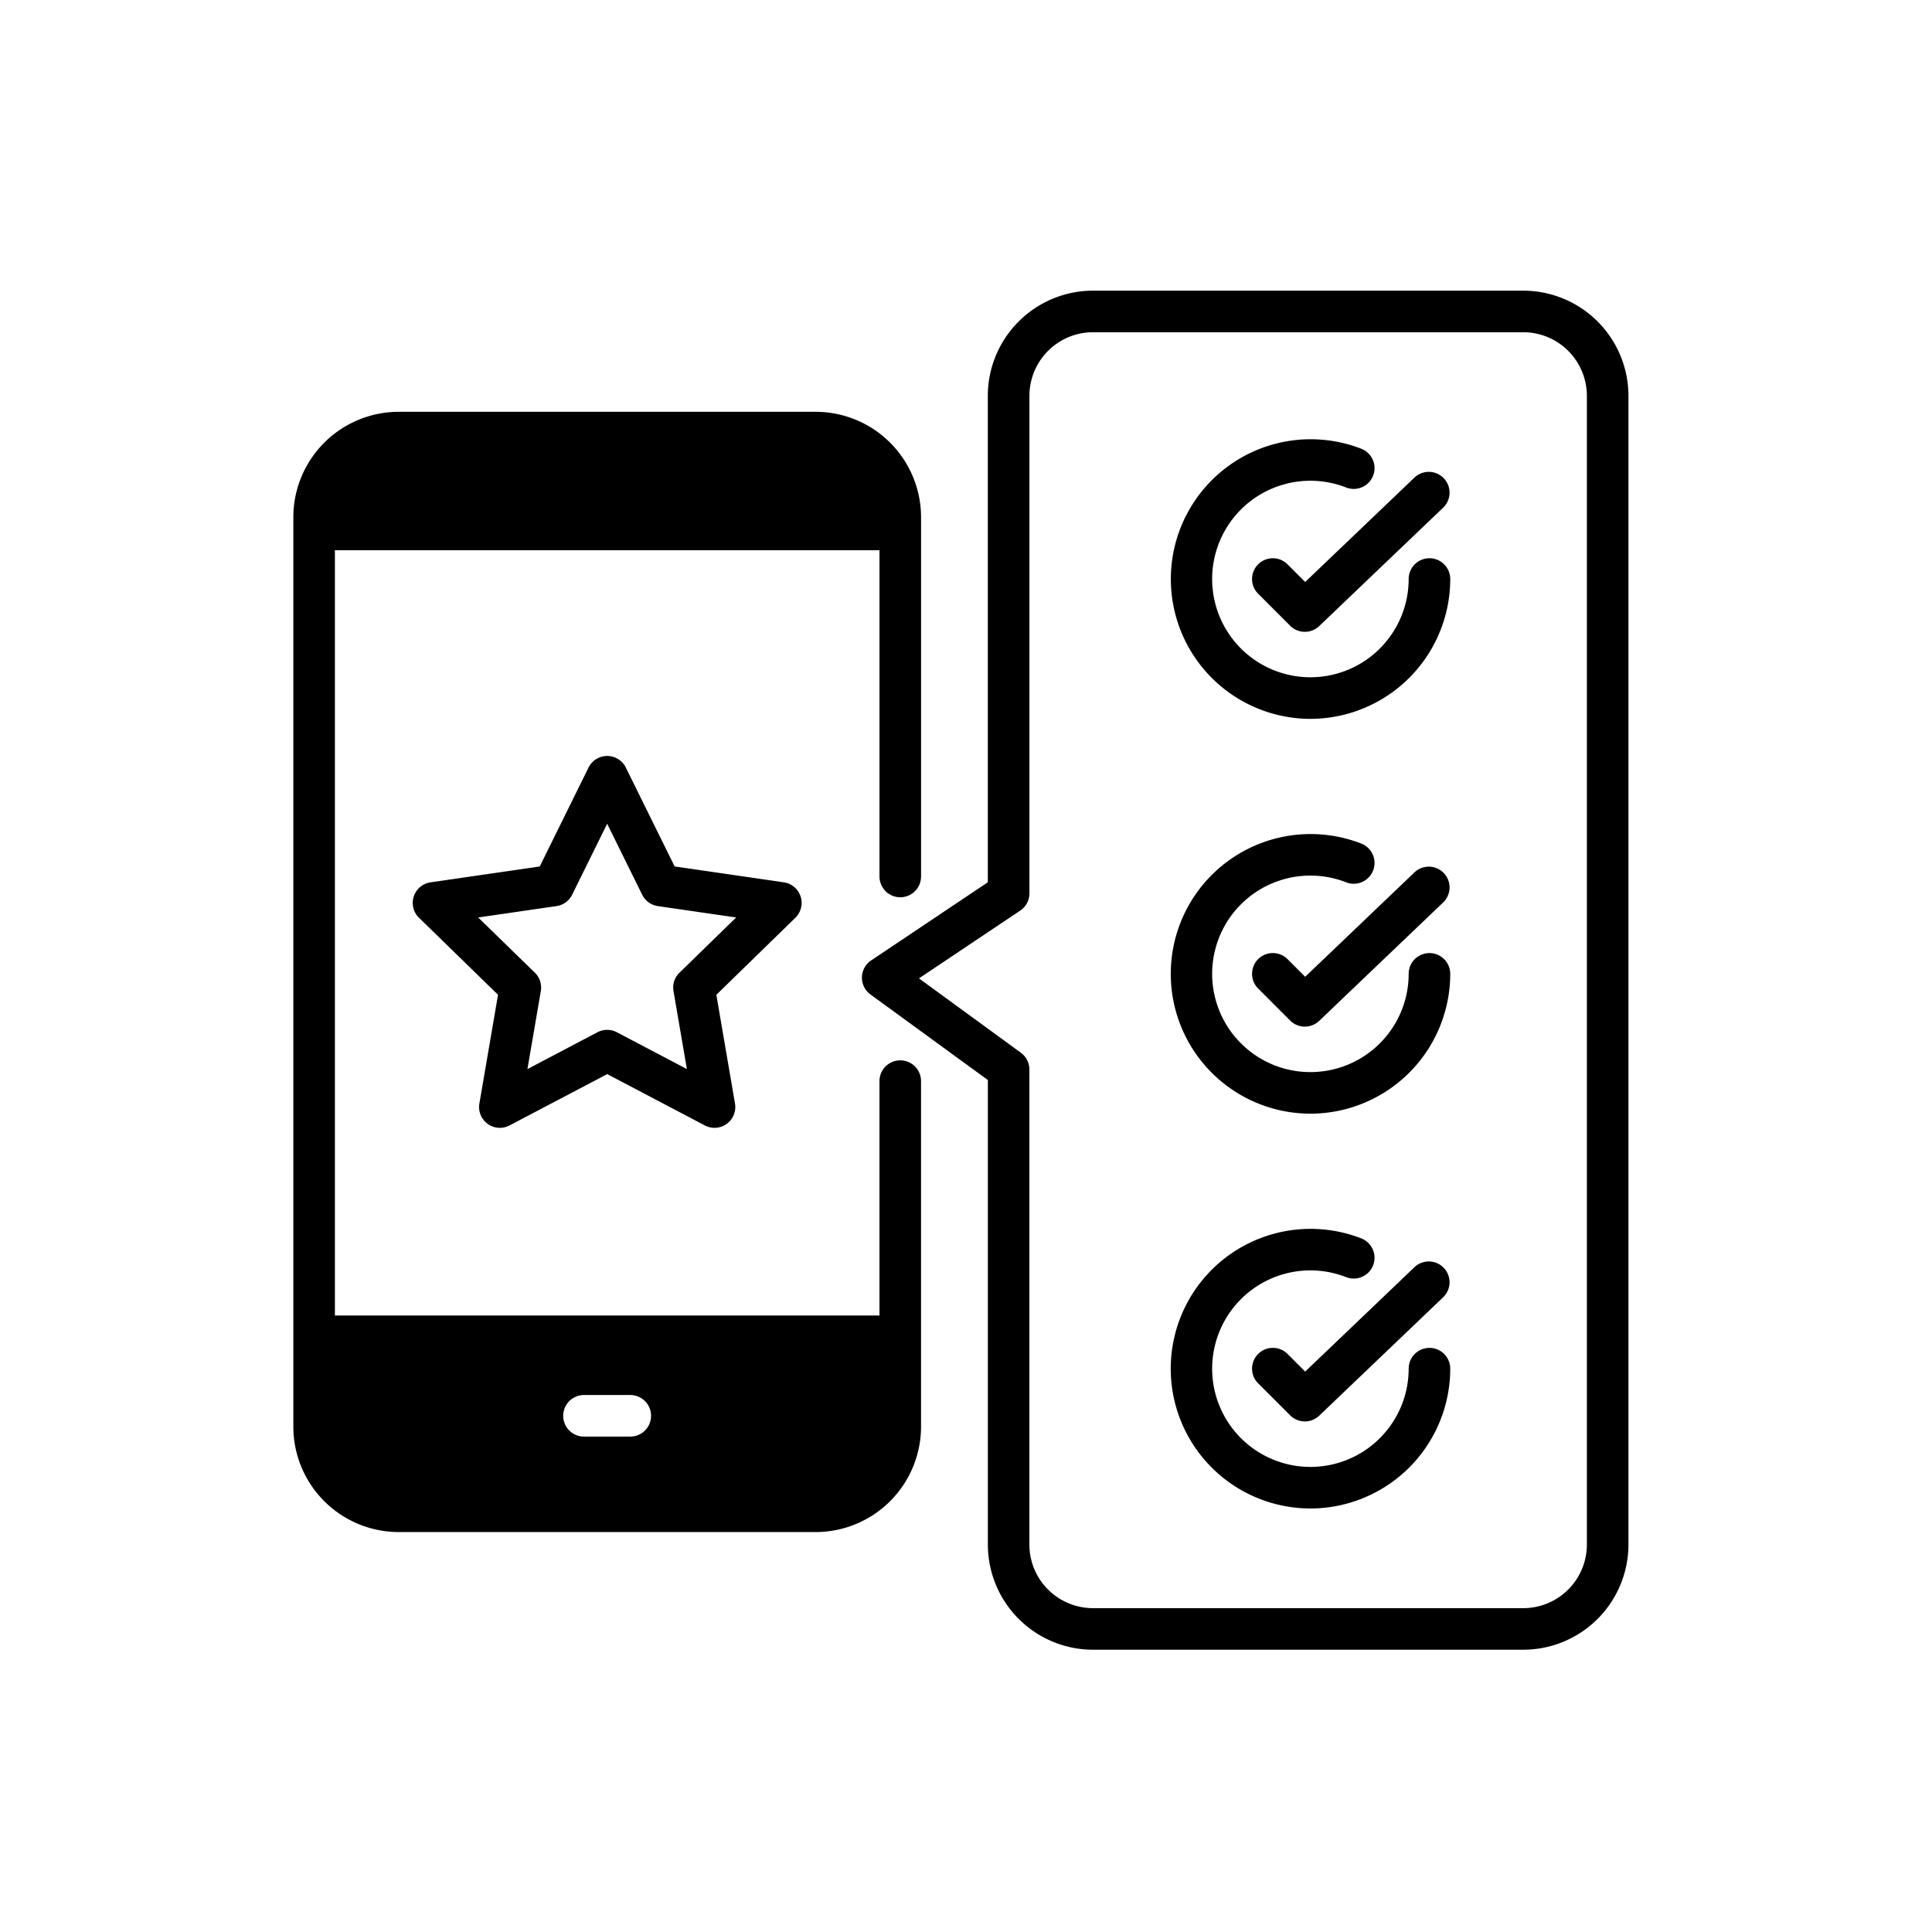
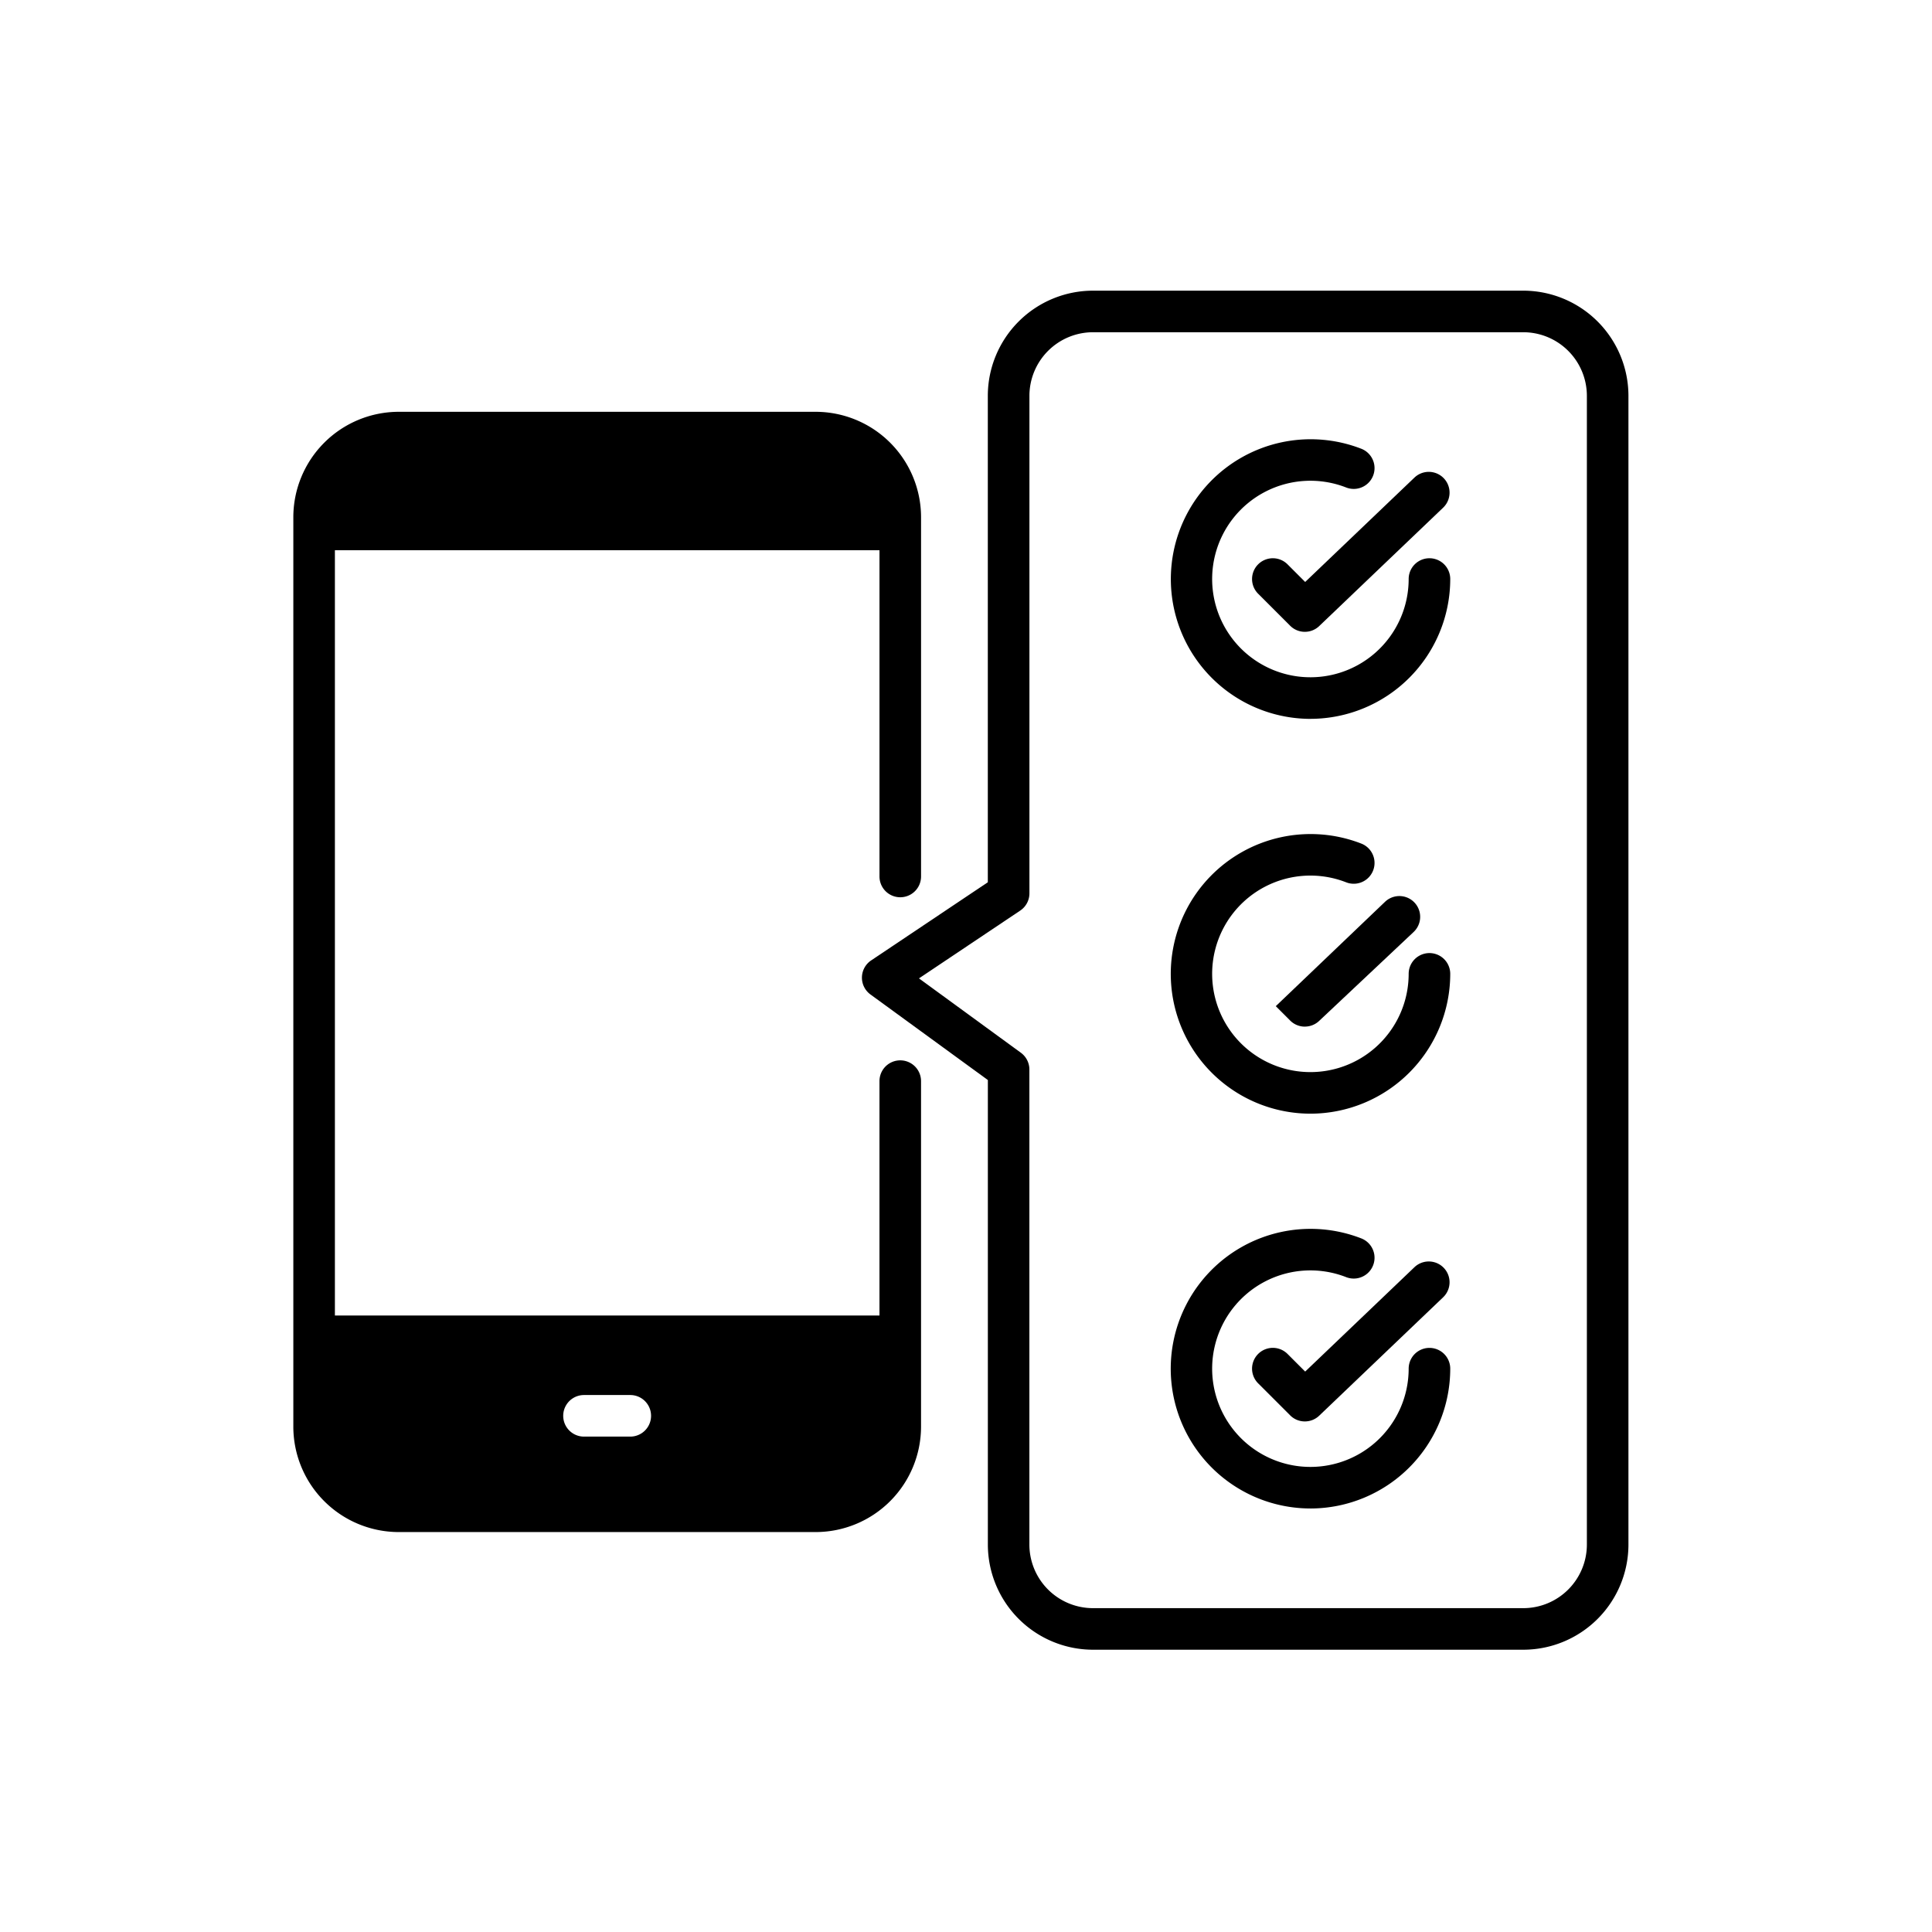
<svg xmlns="http://www.w3.org/2000/svg" width="140" height="140" viewBox="0 0 140 140">
  <defs>
    <clipPath id="clip-path">
      <rect id="Rectangle_2412" data-name="Rectangle 2412" width="96.744" height="98.482" />
    </clipPath>
  </defs>
  <g id="Group_6183" data-name="Group 6183" transform="translate(-380 -8641)">
-     <rect id="Rectangle_1126" data-name="Rectangle 1126" width="140" height="140" transform="translate(380 8641)" fill="#fff" />
    <g id="Group_6177" data-name="Group 6177" transform="translate(401.256 8662.063)">
      <g id="Group_6176" data-name="Group 6176" clip-path="url(#clip-path)">
        <path id="Path_33902" data-name="Path 33902" d="M37.851,124.886H7.636A7.645,7.645,0,0,1,0,117.25V51.344a7.645,7.645,0,0,1,7.636-7.636H37.851a7.644,7.644,0,0,1,7.636,7.636V77.38a1.506,1.506,0,1,1-3.012,0V51.344a4.629,4.629,0,0,0-4.623-4.623H7.636a4.629,4.629,0,0,0-4.624,4.623V117.25a4.629,4.629,0,0,0,4.624,4.623H37.851a4.629,4.629,0,0,0,4.623-4.623V92.21a1.506,1.506,0,1,1,3.012,0v25.04a7.645,7.645,0,0,1-7.636,7.636" transform="translate(0 -34.93)" />
        <path id="Path_33903" data-name="Path 33903" d="M44.67,372.793H2.658a1.506,1.506,0,0,1,0-3.013H44.67a1.506,1.506,0,0,1,0,3.013" transform="translate(-0.921 -295.517)" />
        <path id="Path_33904" data-name="Path 33904" d="M44.67,81.676H2.658a1.506,1.506,0,1,1,0-3.012H44.67a1.506,1.506,0,1,1,0,3.012" transform="translate(-0.921 -62.866)" />
-         <path id="Path_33906" data-name="Path 33906" d="M64.954,194.823a1.505,1.505,0,0,1-.7-.173l-7.077-3.72L50.1,194.65a1.506,1.506,0,0,1-2.185-1.588l1.351-7.88-5.725-5.58a1.506,1.506,0,0,1,.835-2.569l7.912-1.15,3.538-7.169a1.507,1.507,0,0,1,2.7,0l3.538,7.169,7.912,1.15a1.506,1.506,0,0,1,.835,2.569l-5.725,5.58,1.351,7.88a1.506,1.506,0,0,1-1.485,1.761m-7.777-7.1a1.507,1.507,0,0,1,.7.173l5.076,2.669-.97-5.652a1.506,1.506,0,0,1,.433-1.333l4.107-4-5.675-.825a1.505,1.505,0,0,1-1.134-.824l-2.538-5.143-2.538,5.143a1.506,1.506,0,0,1-1.134.824l-5.675.825,4.107,4a1.507,1.507,0,0,1,.433,1.333l-.97,5.652,5.076-2.669a1.506,1.506,0,0,1,.7-.173" transform="translate(-34.433 -134.159)" />
        <path id="Path_33907" data-name="Path 33907" d="M253.078,98.482H221.9a7.628,7.628,0,0,1-7.619-7.619V57.2L205.774,51a1.506,1.506,0,0,1,.05-2.468l8.454-5.663V7.619A7.628,7.628,0,0,1,221.9,0h31.181A7.628,7.628,0,0,1,260.7,7.619V90.863a7.628,7.628,0,0,1-7.619,7.619M209.289,49.834l7.383,5.388a1.506,1.506,0,0,1,.618,1.217V90.863A4.612,4.612,0,0,0,221.9,95.47h31.181a4.612,4.612,0,0,0,4.607-4.607V7.619a4.612,4.612,0,0,0-4.607-4.607H221.9a4.612,4.612,0,0,0-4.607,4.607V43.671a1.506,1.506,0,0,1-.668,1.251Zm6.495-6.164h0Z" transform="translate(-163.953)" />
        <path id="Path_33908" data-name="Path 33908" d="M349.748,76.966a1.5,1.5,0,0,1-1.065-.441l-2.319-2.319a1.506,1.506,0,1,1,2.13-2.13l1.278,1.278,7.916-7.562a1.506,1.506,0,1,1,2.081,2.178l-8.98,8.579a1.5,1.5,0,0,1-1.04.417" transform="translate(-276.45 -52.245)" />
        <path id="Path_33909" data-name="Path 33909" d="M326.695,73.873A10.131,10.131,0,1,1,330.379,54.3a1.506,1.506,0,1,1-1.1,2.806,7.12,7.12,0,1,0,4.53,6.634,1.506,1.506,0,0,1,3.013,0,10.142,10.142,0,0,1-10.131,10.131" transform="translate(-252.988 -42.844)" />
-         <path id="Path_33910" data-name="Path 33910" d="M349.748,219.419a1.5,1.5,0,0,1-1.065-.441l-2.319-2.319a1.506,1.506,0,0,1,2.13-2.13l1.278,1.278,7.916-7.562a1.506,1.506,0,1,1,2.081,2.178L350.789,219a1.5,1.5,0,0,1-1.04.417" transform="translate(-276.45 -166.089)" />
+         <path id="Path_33910" data-name="Path 33910" d="M349.748,219.419a1.5,1.5,0,0,1-1.065-.441l-2.319-2.319l1.278,1.278,7.916-7.562a1.506,1.506,0,1,1,2.081,2.178L350.789,219a1.5,1.5,0,0,1-1.04.417" transform="translate(-276.45 -166.089)" />
        <path id="Path_33911" data-name="Path 33911" d="M326.695,216.326a10.131,10.131,0,1,1,3.684-19.571,1.506,1.506,0,1,1-1.1,2.806,7.12,7.12,0,1,0,4.53,6.634,1.506,1.506,0,0,1,3.013,0,10.142,10.142,0,0,1-10.131,10.131" transform="translate(-252.988 -156.688)" />
        <path id="Path_33912" data-name="Path 33912" d="M349.748,361.872a1.5,1.5,0,0,1-1.065-.441l-2.319-2.319a1.506,1.506,0,0,1,2.13-2.13l1.278,1.278,7.916-7.562a1.506,1.506,0,1,1,2.081,2.178l-8.98,8.579a1.5,1.5,0,0,1-1.04.417" transform="translate(-276.45 -279.933)" />
        <path id="Path_33913" data-name="Path 33913" d="M326.695,358.779a10.131,10.131,0,1,1,3.684-19.57,1.506,1.506,0,1,1-1.1,2.806,7.12,7.12,0,1,0,4.53,6.634,1.506,1.506,0,1,1,3.013,0,10.142,10.142,0,0,1-10.131,10.131" transform="translate(-252.988 -270.532)" />
      </g>
      <path id="Path_33914" data-name="Path 33914" d="M2.105,75.891H44.086v7.837L38.875,88.99H6.048L2.105,84.461Z" />
      <path id="Path_33916" data-name="Path 33916" d="M2.105,81.659H44.086V78.208l-5.211-2.317H6.048L2.105,77.885Z" transform="translate(0 -65)" />
      <path id="Path_33915" data-name="Path 33915" d="M102.258,401.487H98.9a1.506,1.506,0,0,1,0-3.013h3.353a1.506,1.506,0,0,1,0,3.013" transform="translate(-77.837 -318.448)" fill="#fff" />
    </g>
  </g>
</svg>